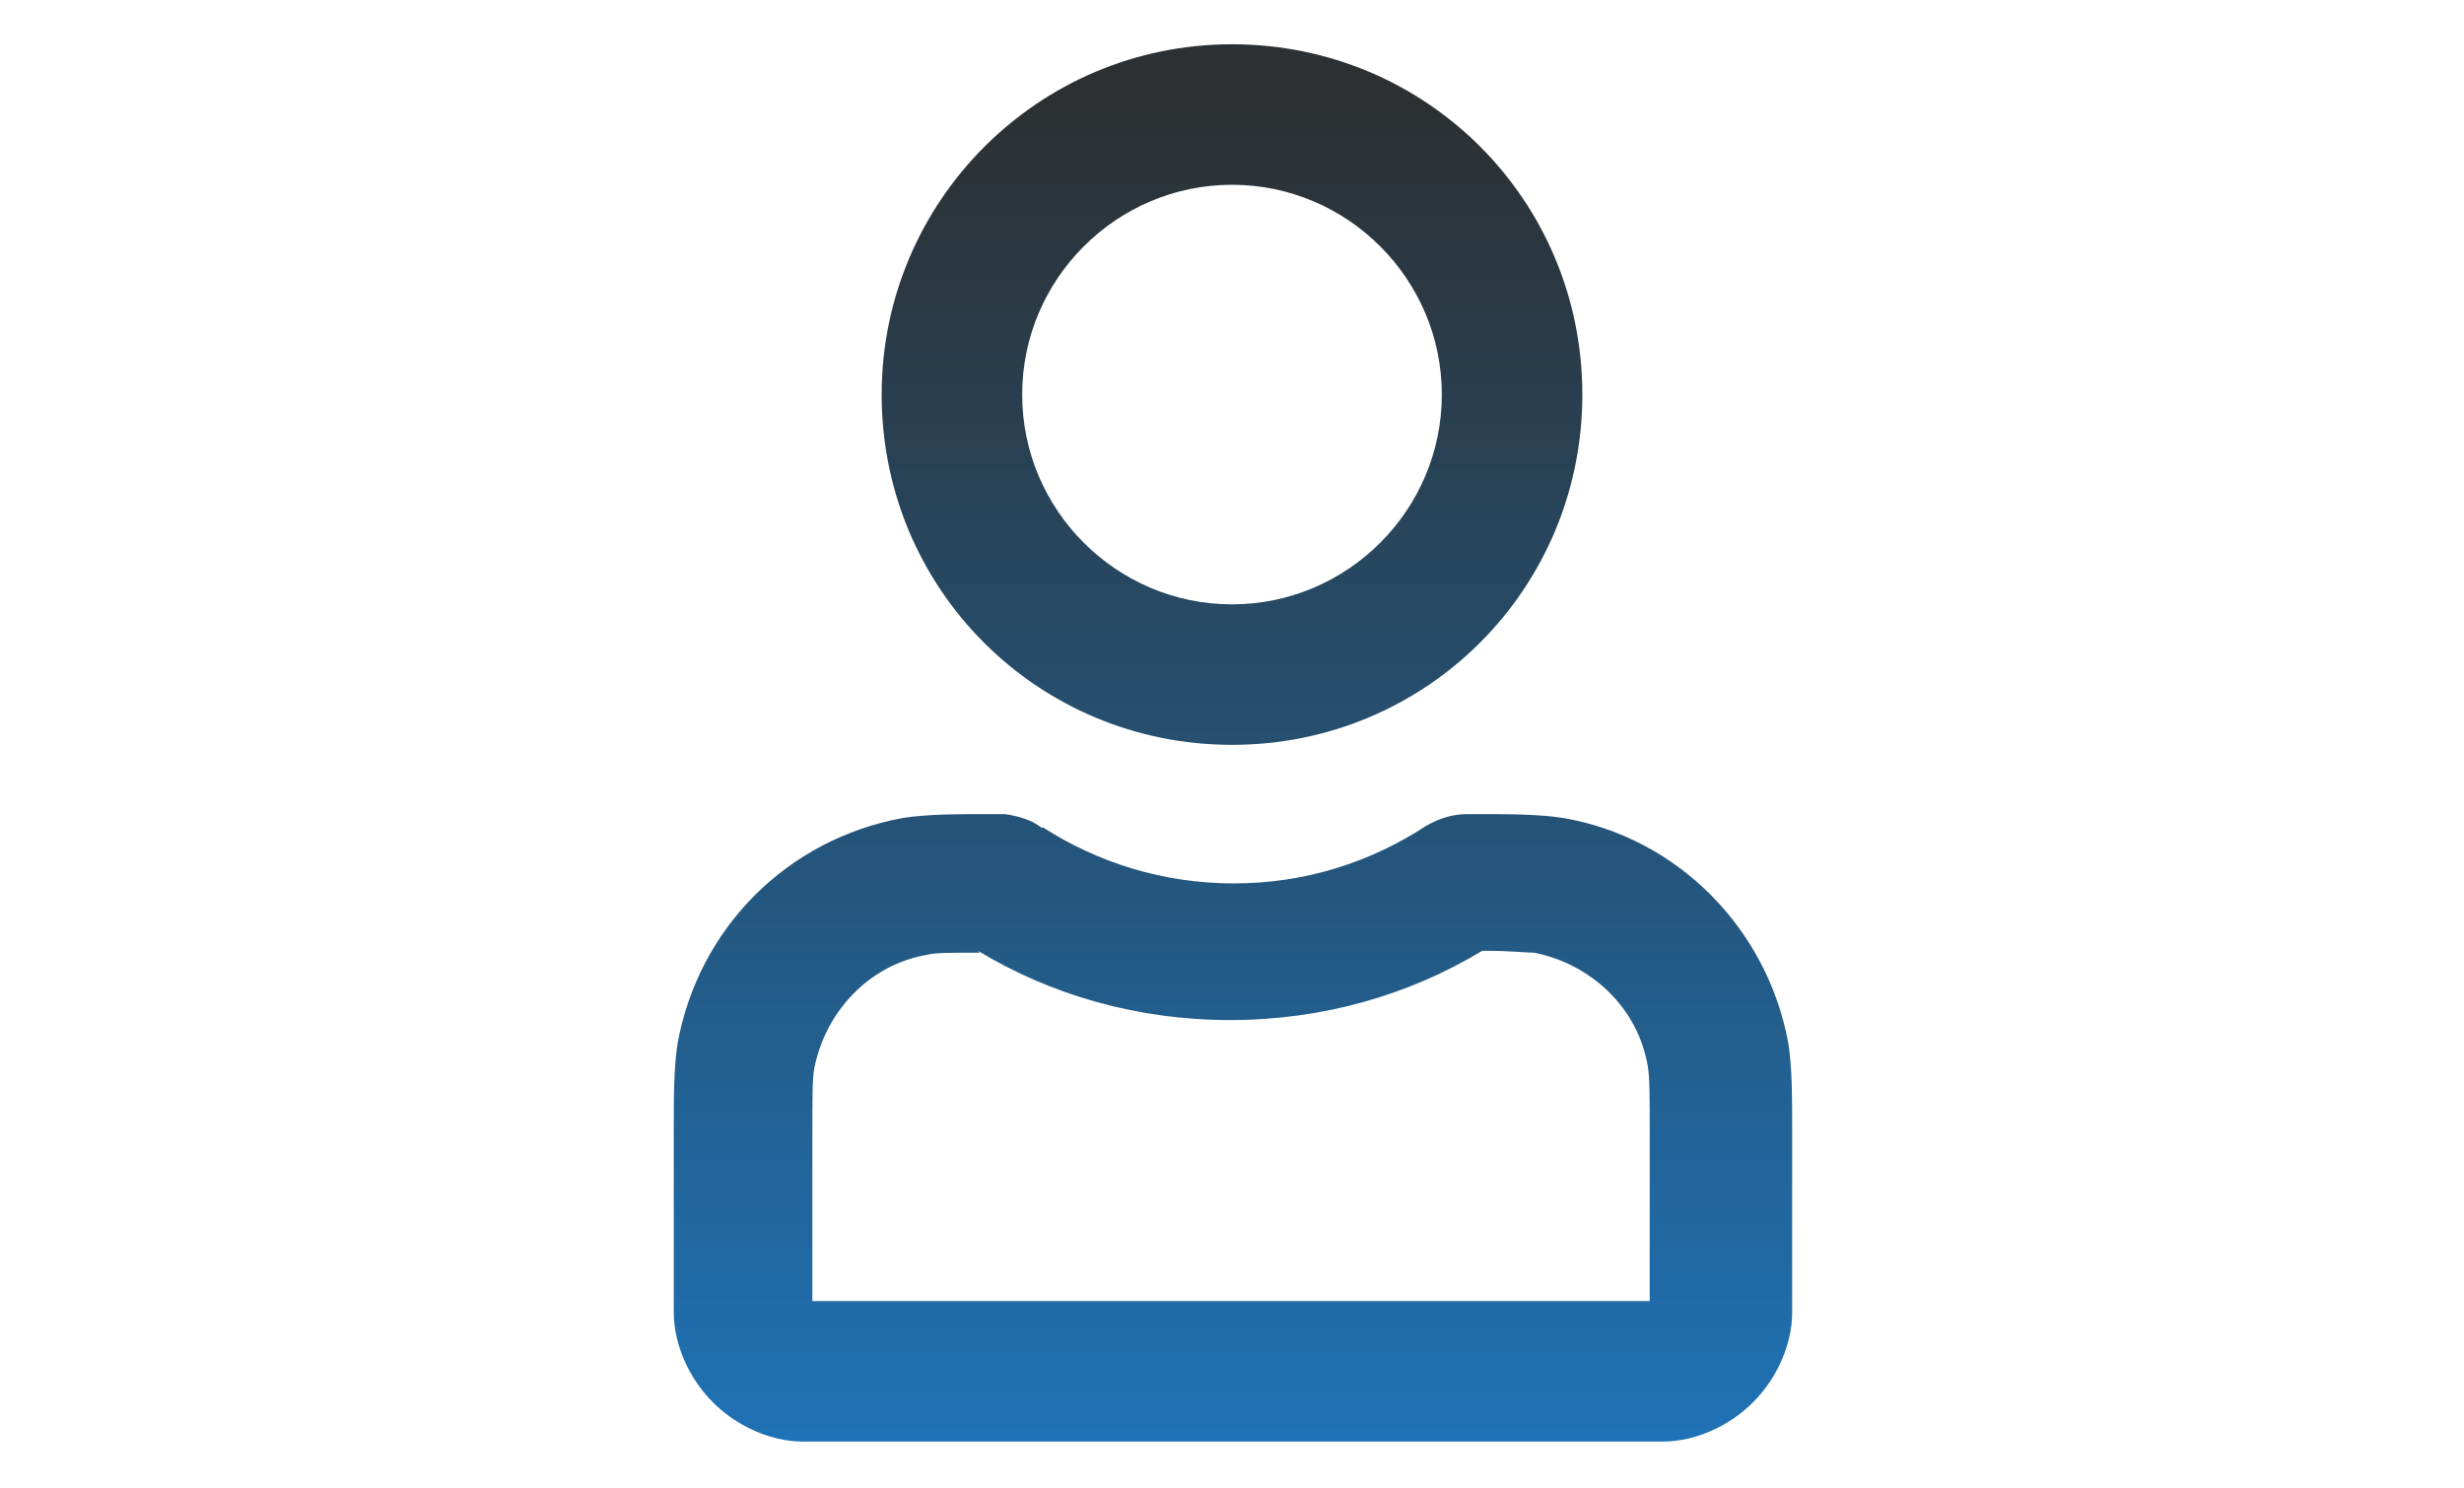
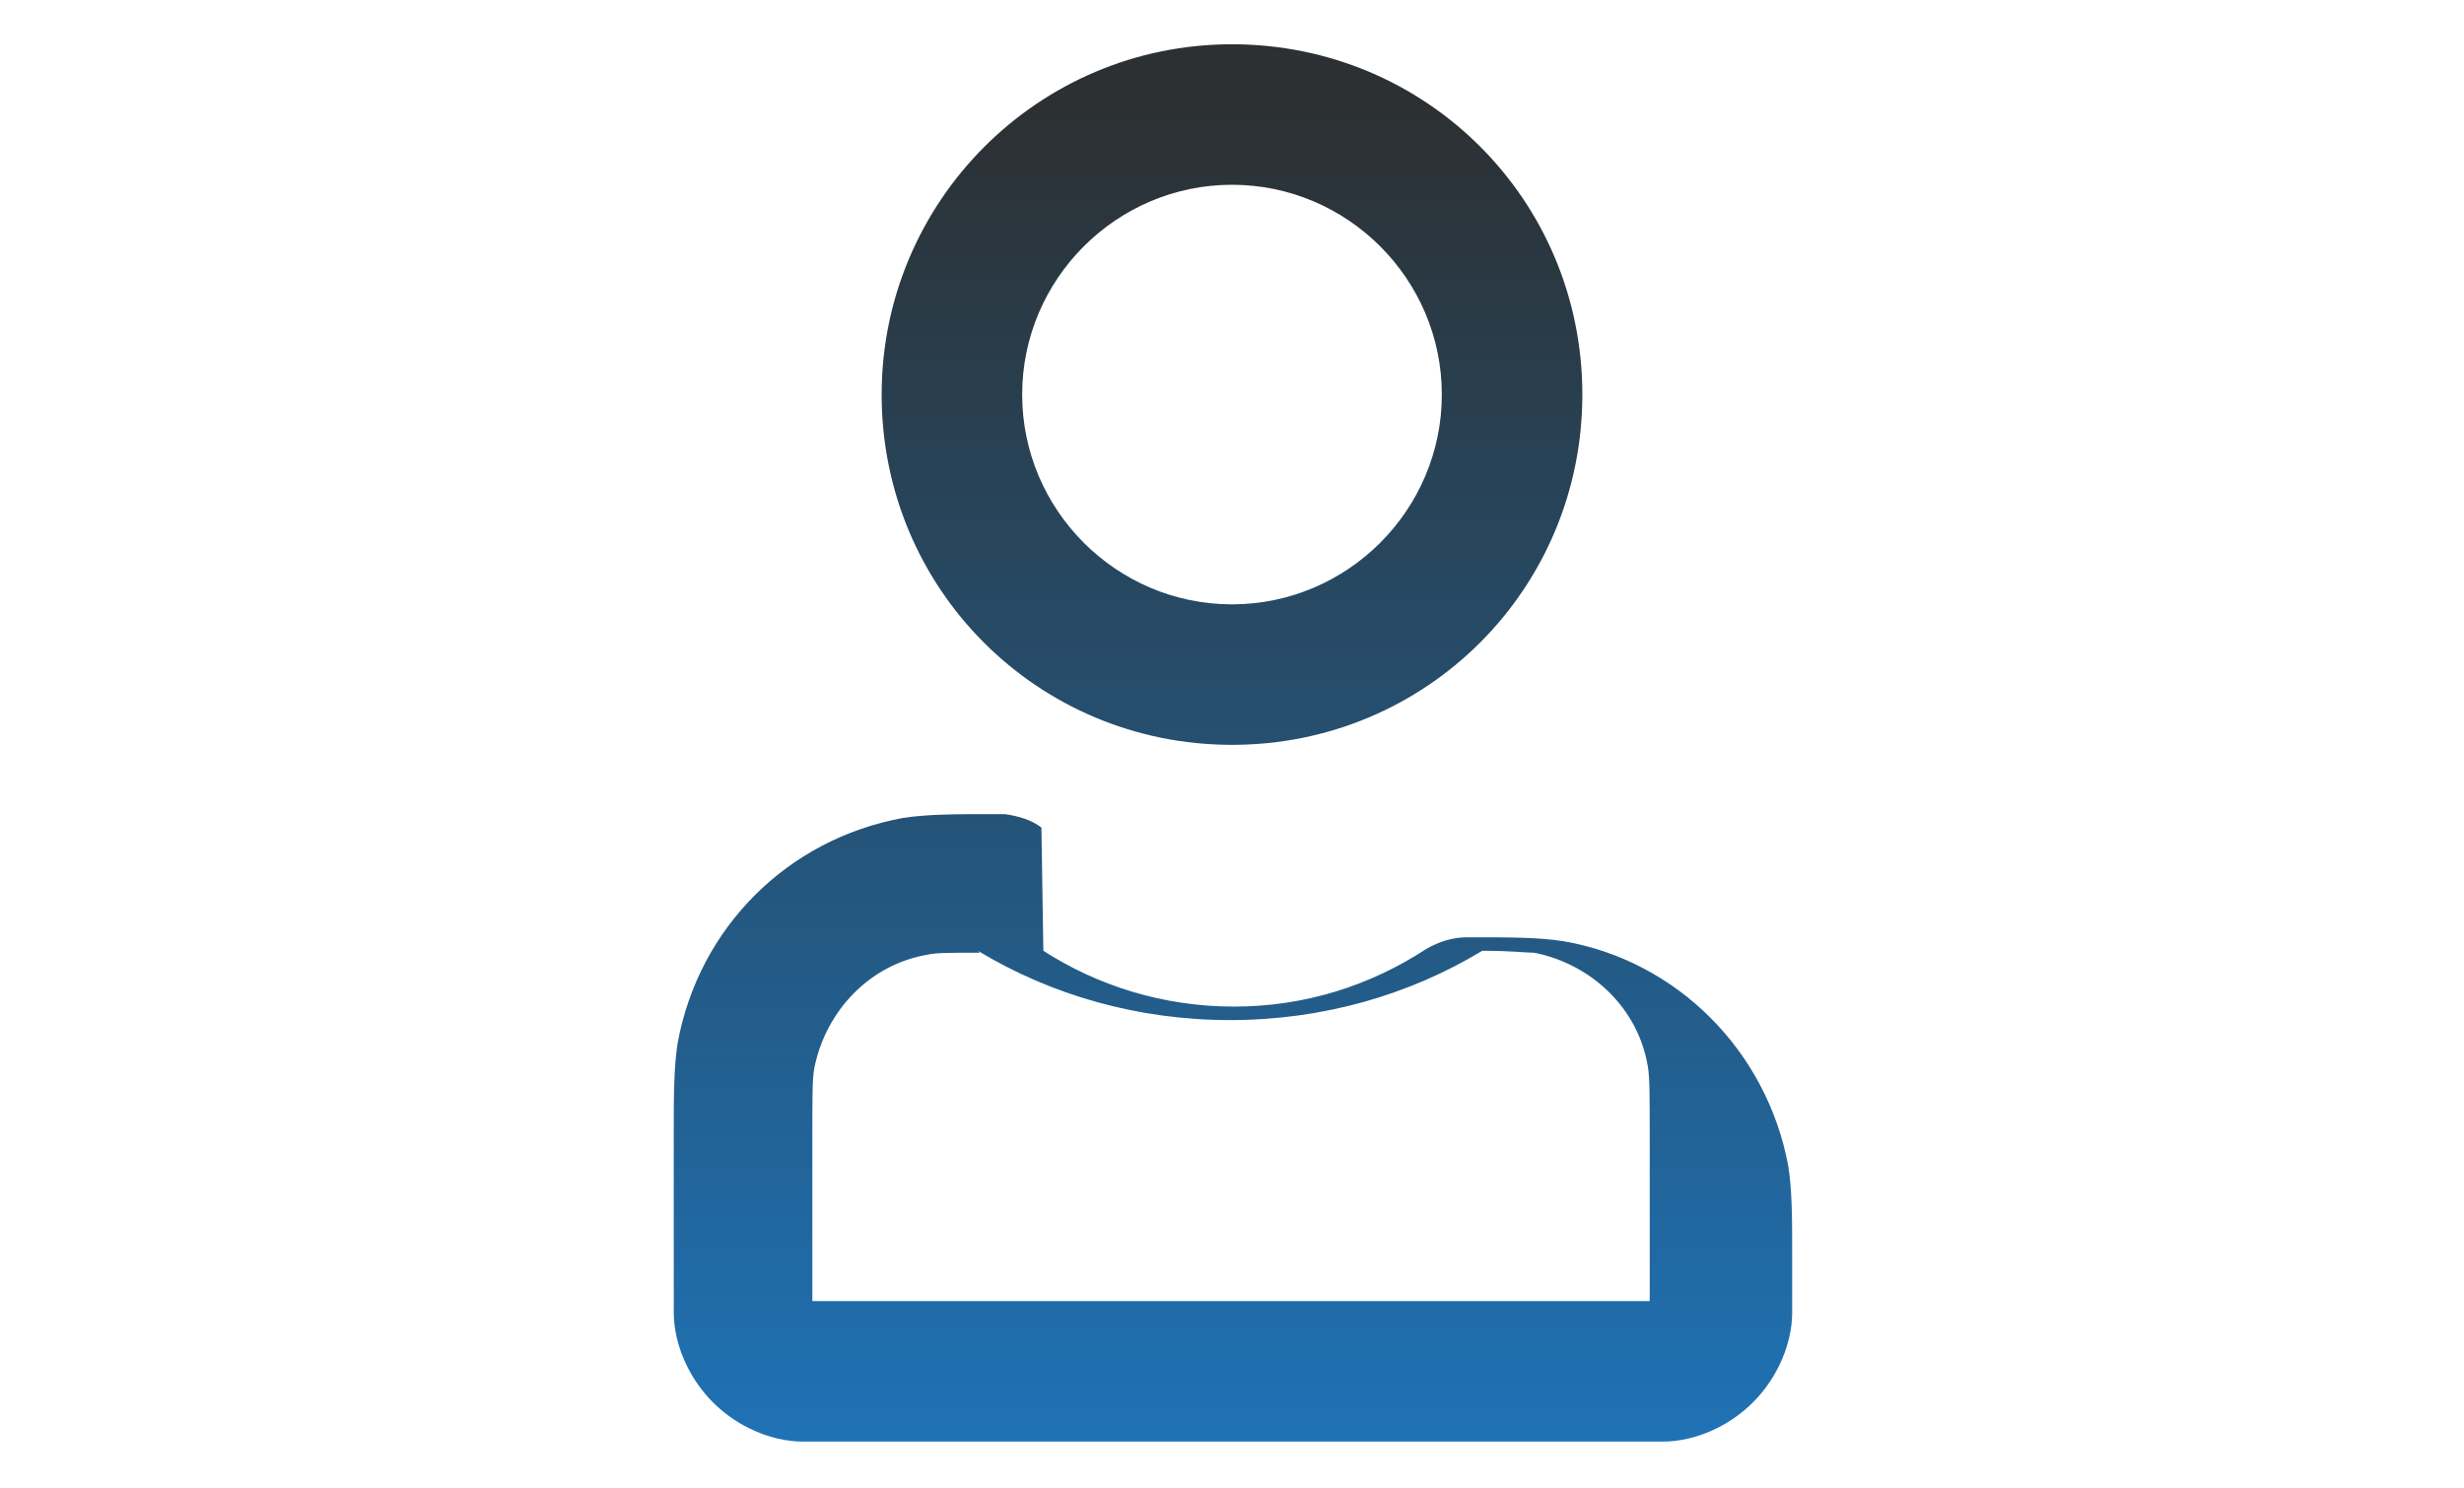
<svg xmlns="http://www.w3.org/2000/svg" id="Layer_1" version="1.1" viewBox="0 0 128 77.3">
  <defs>
    <style>
      .st0 {
        fill: url(#linear-gradient);
        fill-rule: evenodd;
      }
    </style>
    <linearGradient id="linear-gradient" x1="-531.3" y1="102.3" x2="-531.3" y2="98.9" gradientTransform="translate(11399.4 2184.5) scale(21.3 -21.3)" gradientUnits="userSpaceOnUse">
      <stop offset="0" stop-color="#2c3032" />
      <stop offset="1" stop-color="#1e75bb" />
    </linearGradient>
  </defs>
-   <path class="st0" d="M64,9.6c-6,0-10.9,4.9-10.9,10.9s4.9,10.9,10.9,10.9,10.9-4.9,10.9-10.9-4.9-10.9-10.9-10.9ZM45.8,20.5c0-10,8.1-18.2,18.2-18.2s18.2,8.1,18.2,18.2-8.1,18.2-18.2,18.2-18.2-8.1-18.2-18.2ZM54.1,43c-.5-.4-1.2-.6-1.9-.7-.1,0-.2,0-.3,0h-.3c-2,0-3.4,0-4.7.2-6,1.1-10.6,5.7-11.7,11.7-.2,1.3-.2,2.8-.2,4.7,0,.1,0,.2,0,.3v6.4c0,.9,0,1.8,0,2.6,0,.8.2,1.8.7,2.8.7,1.4,1.8,2.5,3.2,3.2,1,.5,2,.7,2.8.7.8,0,1.6,0,2.6,0h39.5c.9,0,1.8,0,2.6,0,.8,0,1.8-.2,2.8-.7,1.4-.7,2.5-1.8,3.2-3.2.5-1,.7-2,.7-2.8,0-.8,0-1.6,0-2.6v-6.4c0-.1,0-.2,0-.3,0-2,0-3.4-.2-4.7-1.1-6-5.8-10.7-11.7-11.7-1.3-.2-2.7-.2-4.7-.2h-.3c-.7,0-1.4.2-2.1.6-2.9,1.9-6.3,3-10,3s-7.1-1.1-9.9-2.9h0ZM50.9,49.5c-1.6,0-2.3,0-2.7.1-3,.5-5.3,2.9-5.9,5.9-.1.6-.1,1.3-.1,3.8v6.2c0,1.1,0,1.7,0,2.1,0,0,0,0,0,0,0,0,0,0,0,0,.4,0,1,0,2.1,0h39.3c1.1,0,1.7,0,2.1,0,0,0,0,0,0,0,0,0,0,0,0,0,0-.4,0-1,0-2.1v-6.3c0-2.4,0-3.2-.1-3.8-.5-3-2.9-5.3-5.9-5.9-.5,0-1.1-.1-2.7-.1-3.8,2.3-8.3,3.6-13.1,3.6s-9.3-1.3-13.1-3.6Z" />
+   <path class="st0" d="M64,9.6c-6,0-10.9,4.9-10.9,10.9s4.9,10.9,10.9,10.9,10.9-4.9,10.9-10.9-4.9-10.9-10.9-10.9ZM45.8,20.5c0-10,8.1-18.2,18.2-18.2s18.2,8.1,18.2,18.2-8.1,18.2-18.2,18.2-18.2-8.1-18.2-18.2ZM54.1,43c-.5-.4-1.2-.6-1.9-.7-.1,0-.2,0-.3,0h-.3c-2,0-3.4,0-4.7.2-6,1.1-10.6,5.7-11.7,11.7-.2,1.3-.2,2.8-.2,4.7,0,.1,0,.2,0,.3v6.4c0,.9,0,1.8,0,2.6,0,.8.2,1.8.7,2.8.7,1.4,1.8,2.5,3.2,3.2,1,.5,2,.7,2.8.7.8,0,1.6,0,2.6,0h39.5c.9,0,1.8,0,2.6,0,.8,0,1.8-.2,2.8-.7,1.4-.7,2.5-1.8,3.2-3.2.5-1,.7-2,.7-2.8,0-.8,0-1.6,0-2.6c0-.1,0-.2,0-.3,0-2,0-3.4-.2-4.7-1.1-6-5.8-10.7-11.7-11.7-1.3-.2-2.7-.2-4.7-.2h-.3c-.7,0-1.4.2-2.1.6-2.9,1.9-6.3,3-10,3s-7.1-1.1-9.9-2.9h0ZM50.9,49.5c-1.6,0-2.3,0-2.7.1-3,.5-5.3,2.9-5.9,5.9-.1.6-.1,1.3-.1,3.8v6.2c0,1.1,0,1.7,0,2.1,0,0,0,0,0,0,0,0,0,0,0,0,.4,0,1,0,2.1,0h39.3c1.1,0,1.7,0,2.1,0,0,0,0,0,0,0,0,0,0,0,0,0,0-.4,0-1,0-2.1v-6.3c0-2.4,0-3.2-.1-3.8-.5-3-2.9-5.3-5.9-5.9-.5,0-1.1-.1-2.7-.1-3.8,2.3-8.3,3.6-13.1,3.6s-9.3-1.3-13.1-3.6Z" />
</svg>